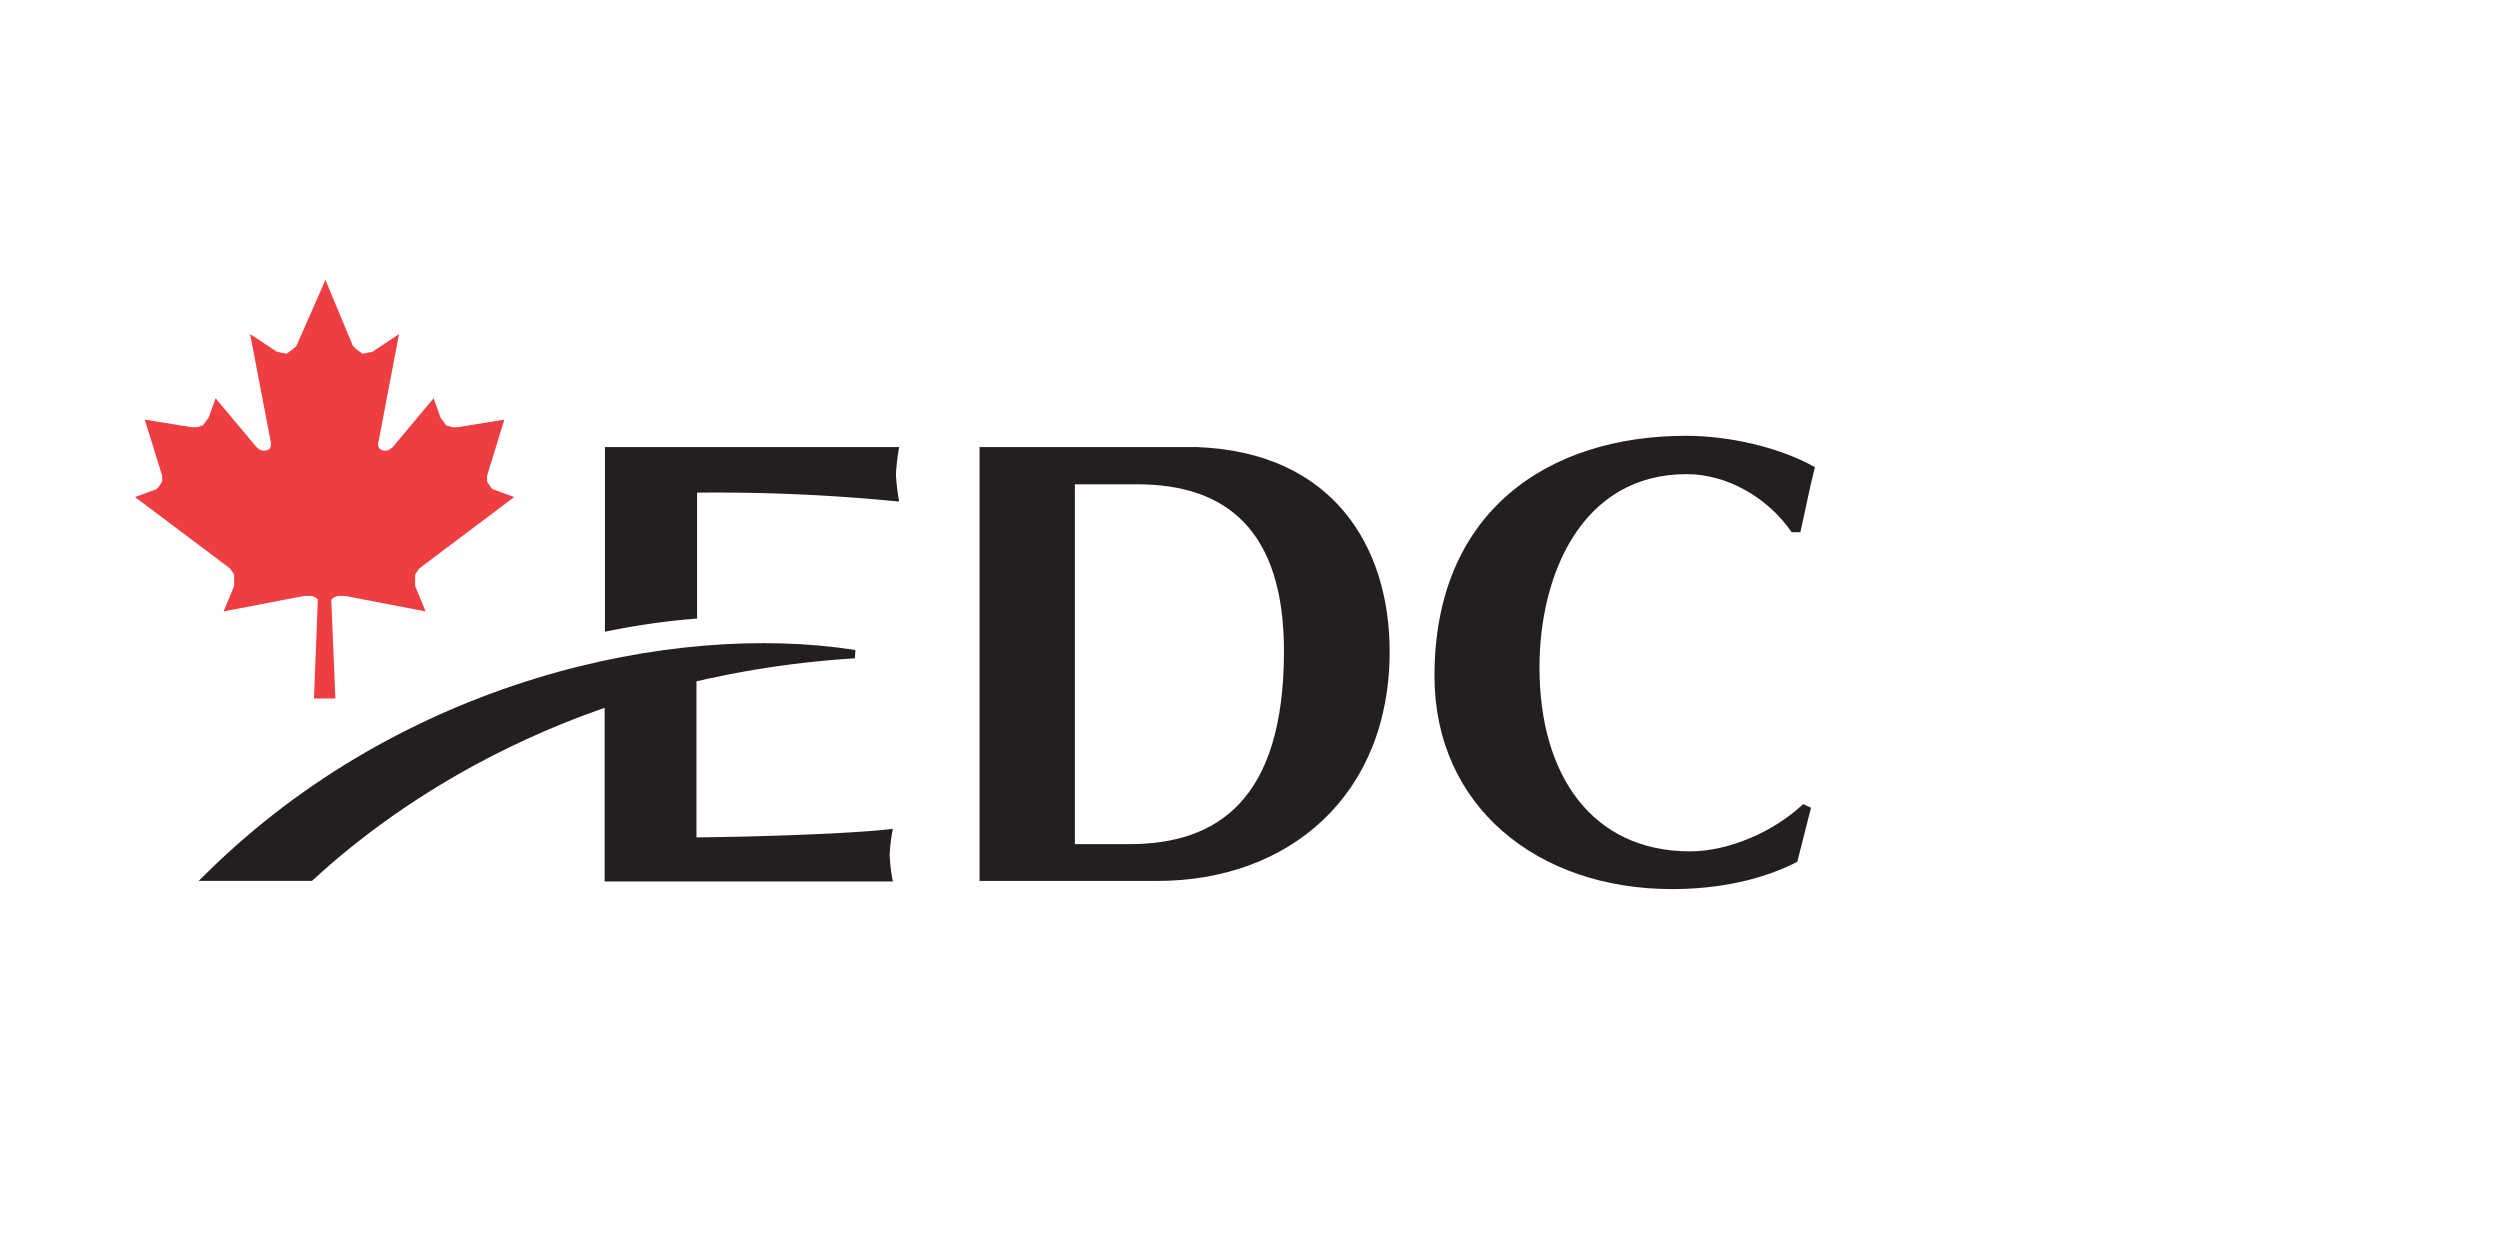
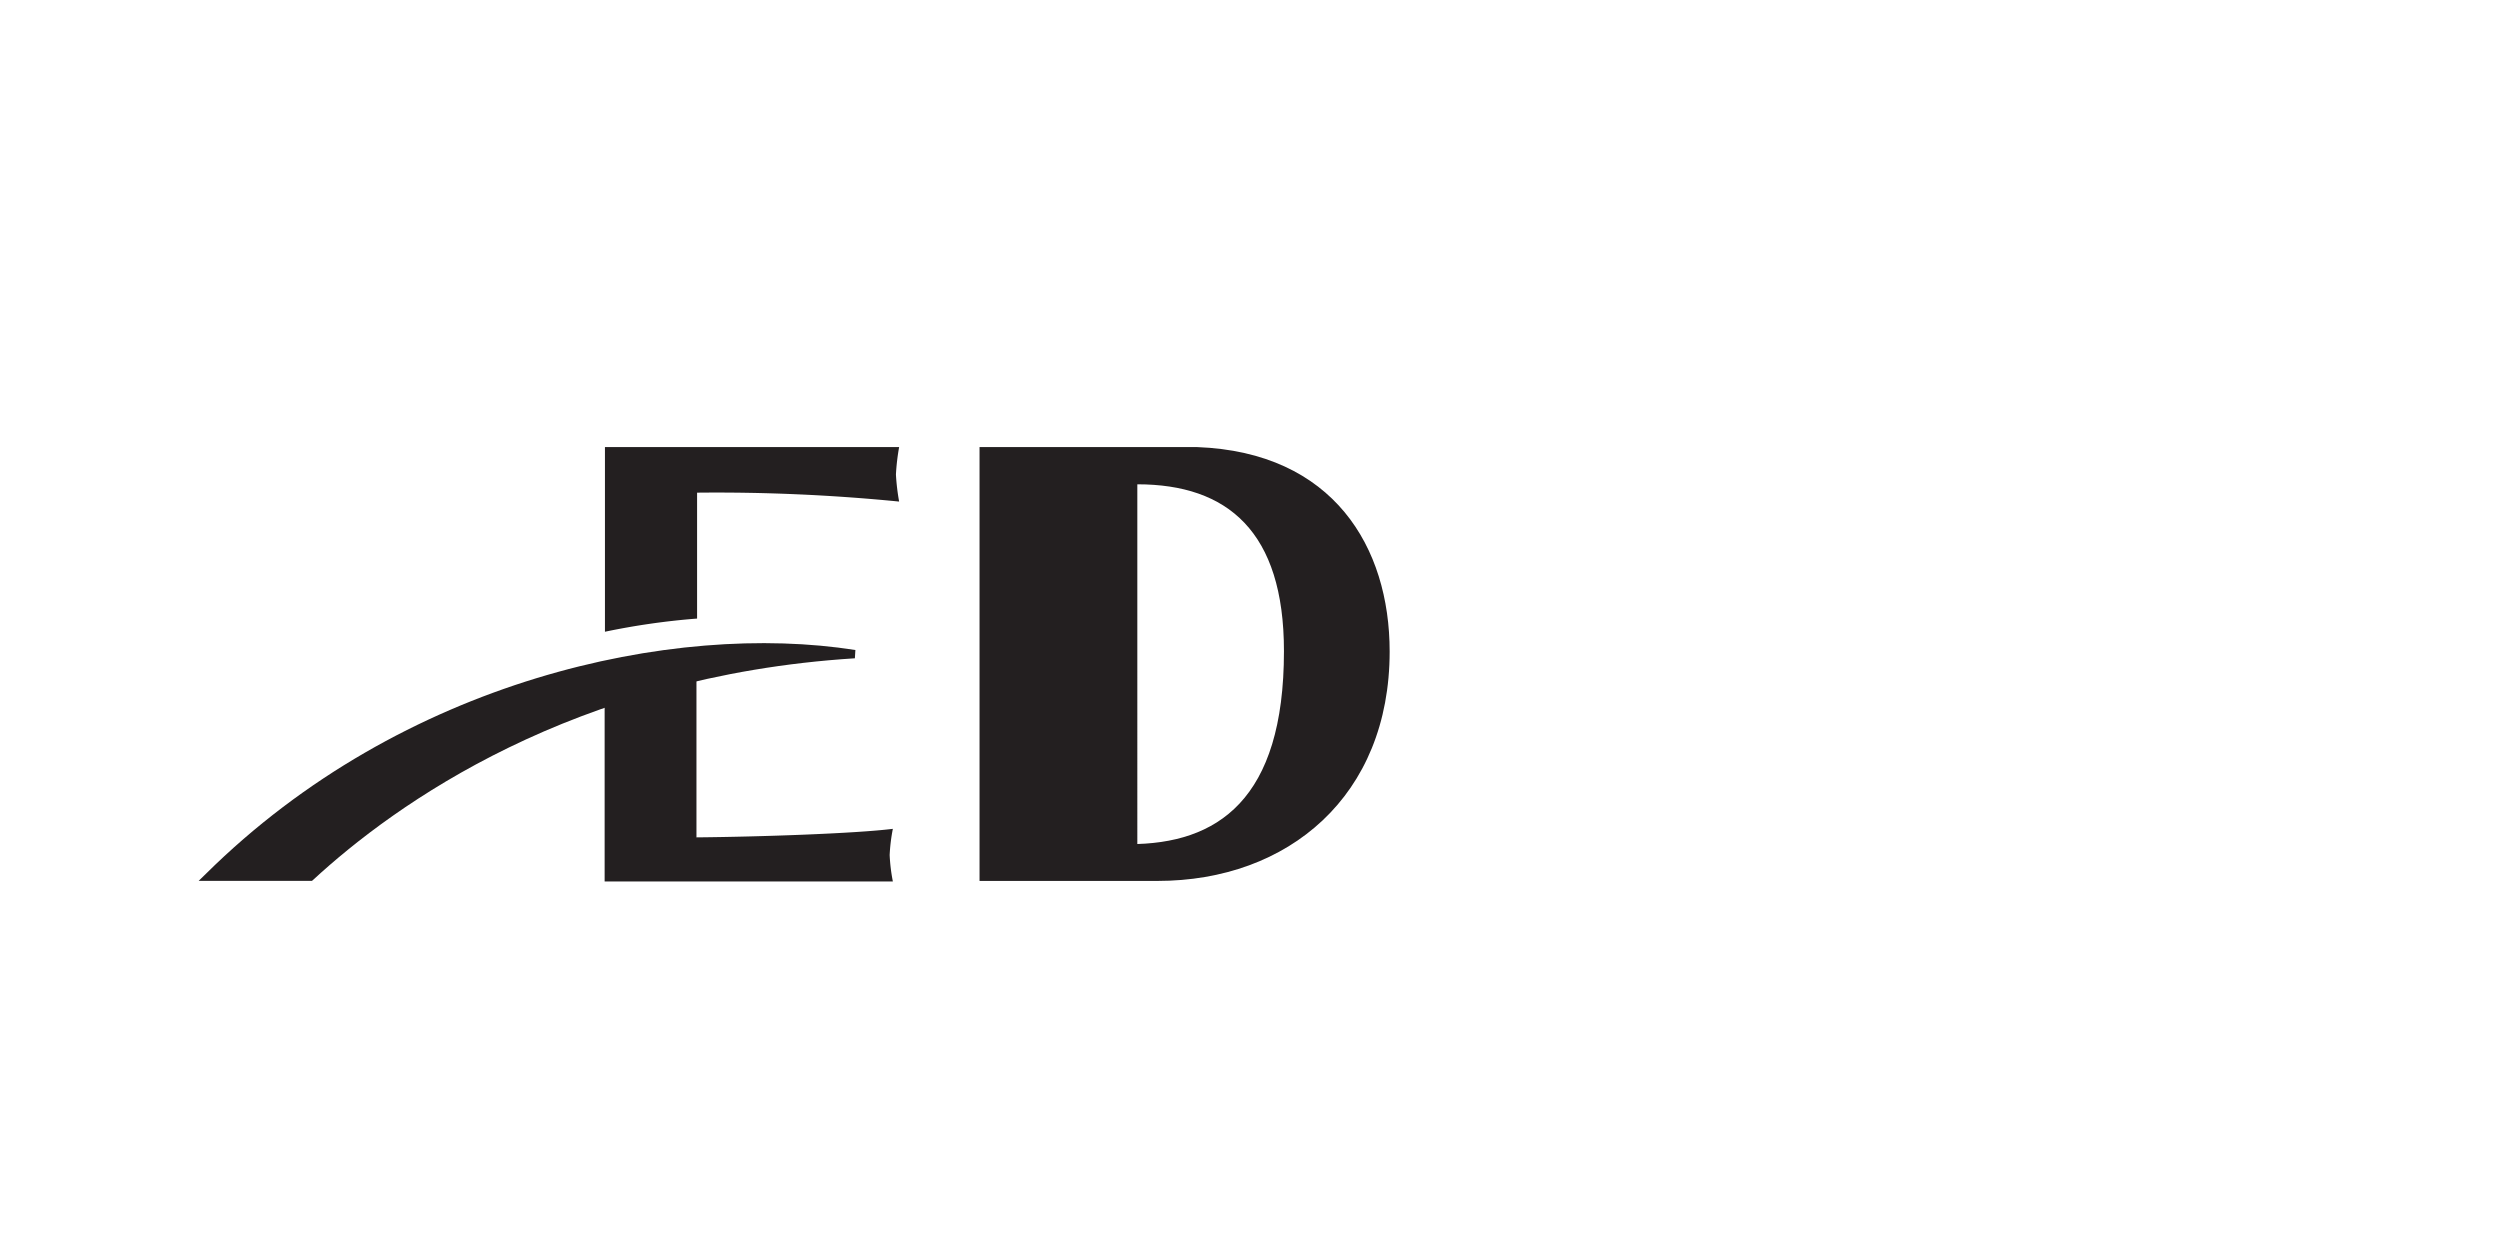
<svg xmlns="http://www.w3.org/2000/svg" id="Layer_1" data-name="Layer 1" viewBox="0 0 398.3 198.11">
  <defs>
    <style>.cls-1{fill:#231f20;}.cls-2{fill:#ef3e42;}.cls-3{fill:none;}</style>
  </defs>
-   <path class="cls-1" d="M177.48,36c21.72.82,30.67,15.95,30.67,32.57,0,23-16.13,36.55-37,36.55H142.81V36ZM158,99.26h8.66c14,0,24.65-7,24.65-30.75,0-19.08-9-26.58-23.36-26.58H158V99.26" transform="translate(13.25 35.23)" />
-   <path class="cls-1" d="M275.29,93.43l-2.2,8.65c-6.08,3.12-13.2,4.34-19.95,4.34-21.55,0-37.85-13.29-37.85-33.95,0-26.26,18.14-38.27,40.08-38.27,6.64,0,14.73,1.73,20.53,5-.88,3.43-1.51,6.84-2.32,10.36H272.2c-3.73-5.43-10.19-9.25-16.74-9.25-16.71,0-23.44,16-23.44,30.8,0,17.23,8.43,29.3,24,29.3,6.22,0,13.48-3.22,18-7.53l1.28.59" transform="translate(13.25 35.23)" />
+   <path class="cls-1" d="M177.48,36c21.72.82,30.67,15.95,30.67,32.57,0,23-16.13,36.55-37,36.55H142.81V36ZM158,99.26h8.66c14,0,24.65-7,24.65-30.75,0-19.08-9-26.58-23.36-26.58V99.26" transform="translate(13.25 35.23)" />
  <path class="cls-1" d="M97.71,98.18V70.66c-5.17,1.21-10,2.64-14.63,4.2V105.2H129a28.5,28.5,0,0,1-.51-4.2,28.39,28.39,0,0,1,.51-4.18c-6,.75-21.29,1.27-31.29,1.36" transform="translate(13.25 35.23)" />
  <path class="cls-1" d="M19.54,104l-1.14,1.11H36.45l.19-.16c13-12,41.41-32.47,86.31-35.3l.08-1.32C94.08,63.78,50.86,73,19.54,104" transform="translate(13.25 35.23)" />
  <path class="cls-1" d="M130,36H83.13V65.42a114.79,114.79,0,0,1,14.68-2.1V43.26A295.74,295.74,0,0,1,130,44.68a35.16,35.16,0,0,1-.51-4.31A35.41,35.41,0,0,1,130,36" transform="translate(13.25 35.23)" />
-   <polygon class="cls-2" points="50.02 111.28 50.64 95.53 50.33 95.24 49.69 94.94 48.48 94.94 35.62 97.41 37.3 93.38 37.3 92.16 37.3 91.52 36.66 90.58 21.51 79.19 24.92 77.94 25.23 77.64 25.84 76.72 25.84 75.79 23.06 66.85 30.49 68.06 31.42 68.06 32.33 67.76 33.25 66.52 34.35 63.45 40.85 71.22 41.22 71.54 41.57 71.72 41.94 71.81 42.41 71.78 42.73 71.64 43.03 71.41 43.12 71.14 43.21 70.72 43.1 70.2 39.85 53.23 44.1 56.04 45.65 56.36 46.57 55.7 47.22 55.12 51.85 44.6 56.23 55.12 56.84 55.7 57.78 56.36 59.34 56.04 63.57 53.23 60.34 70.2 60.21 70.72 60.31 71.14 60.41 71.41 60.71 71.64 61.01 71.78 61.5 71.81 61.87 71.72 62.17 71.54 62.58 71.22 69.08 63.45 70.18 66.52 71.07 67.76 72 68.06 72.94 68.06 80.35 66.85 77.6 75.79 77.6 76.72 78.2 77.64 78.51 77.94 81.92 79.19 66.78 90.58 66.14 91.52 66.14 92.16 66.14 93.38 67.81 97.41 54.96 94.94 53.75 94.94 53.11 95.24 52.78 95.53 53.43 111.28 50.02 111.28" />
  <rect class="cls-3" width="398.3" height="198.11" />
</svg>